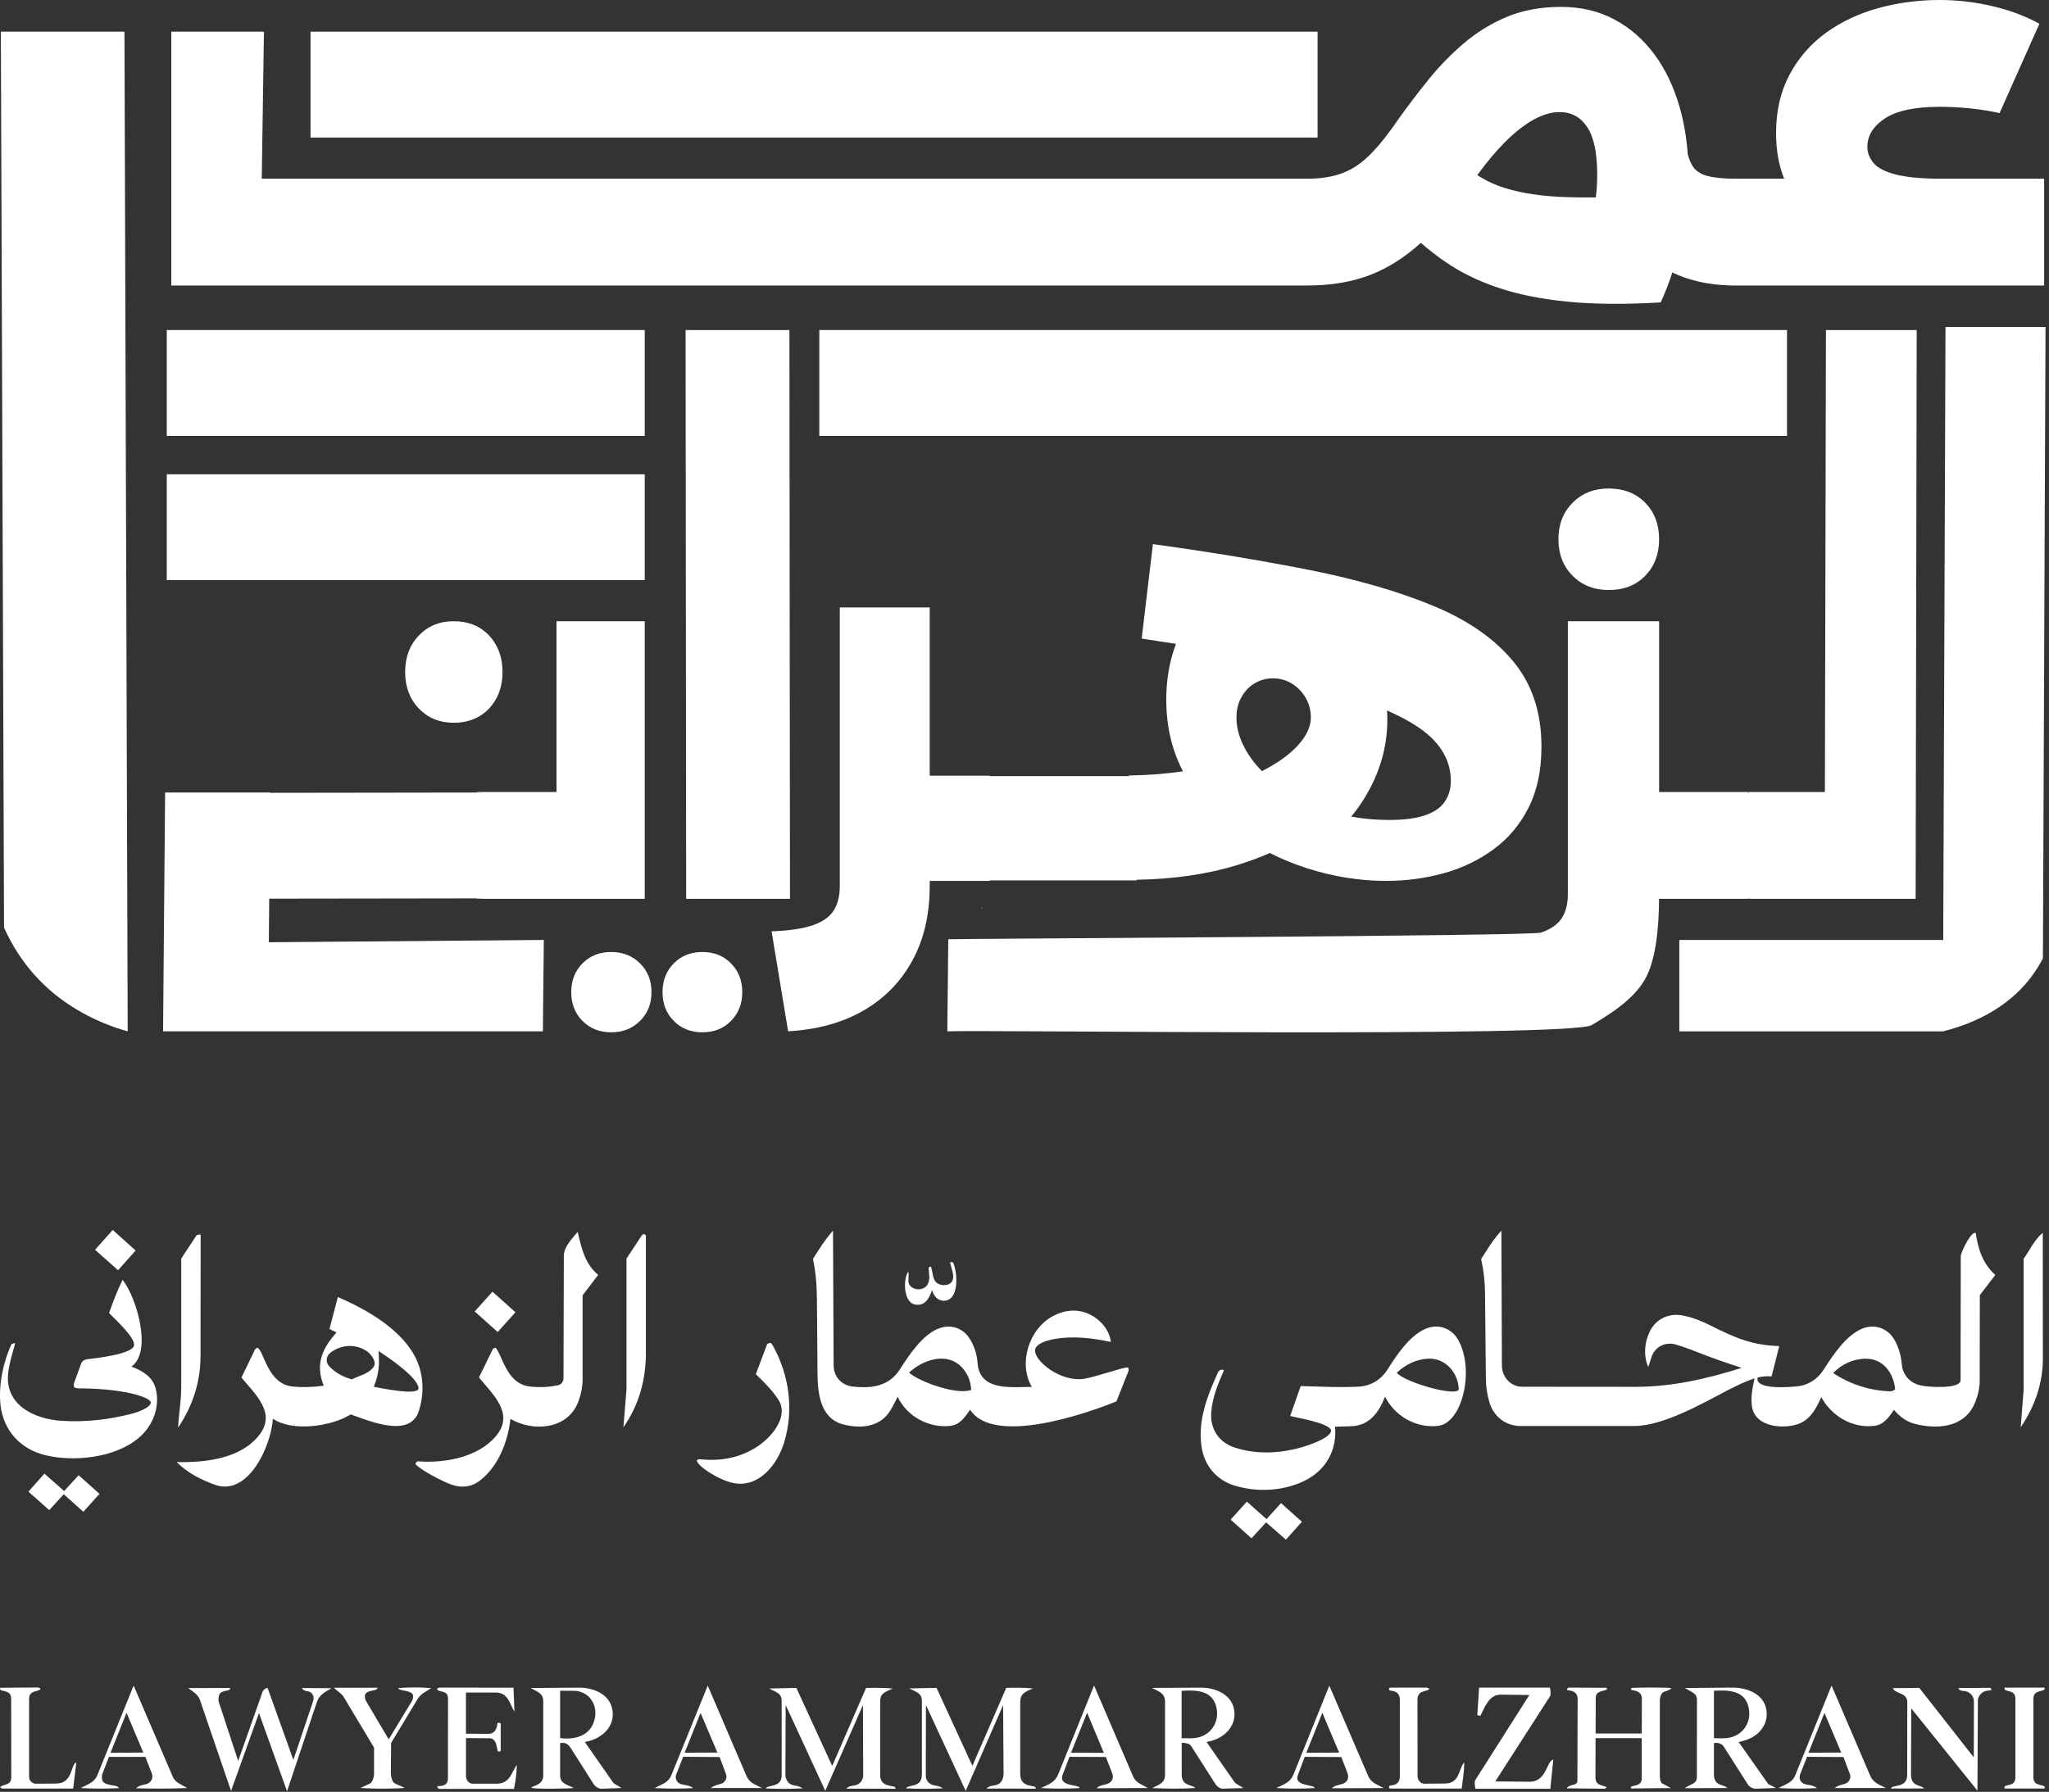
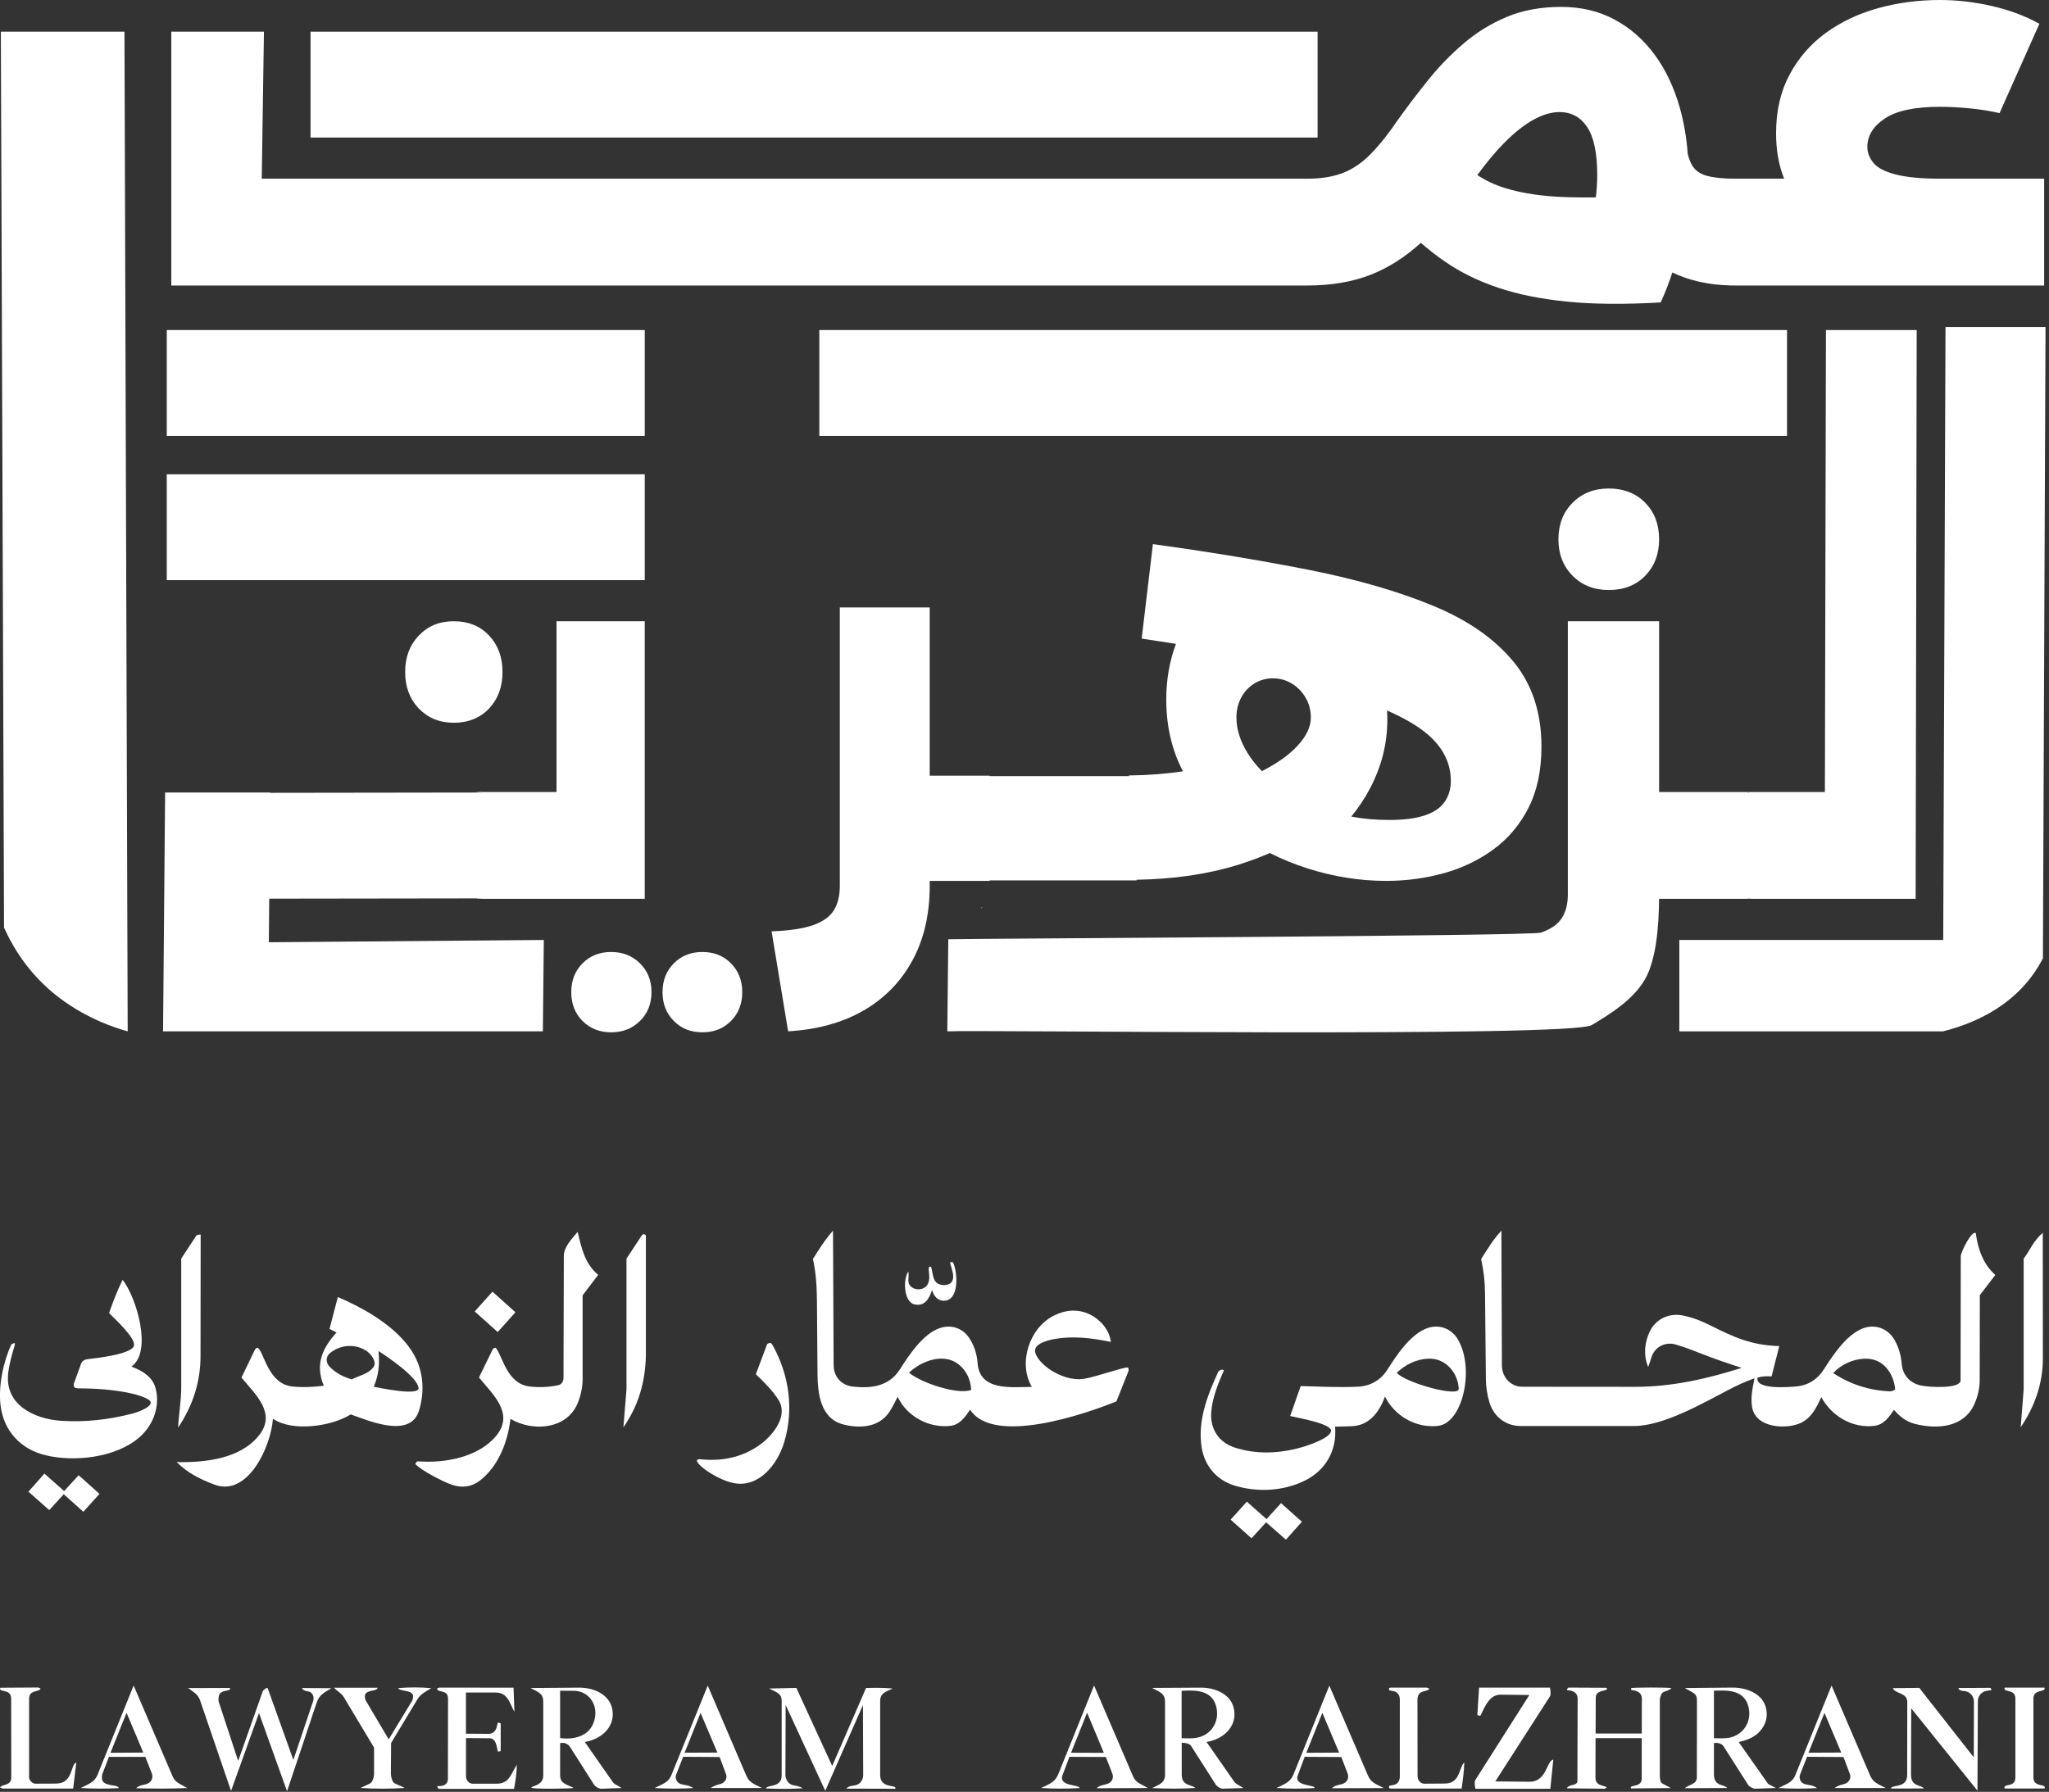
<svg xmlns="http://www.w3.org/2000/svg" width="431" height="377" viewBox="0 0 431 377" fill="none">
  <rect x="0" y="0" width="431" height="377" fill="#333333" stroke="none" />
  <g clip-path="url(#clip0_6074_61)">
    <path d="M409.23 68.79L408.68 217C411.06 216.41 413.28 215.65 415.35 214.73C421.2 212.13 425.63 208.39 428.65 203.52C429.03 202.9 429.39 202.27 429.72 201.63L430.27 68.8H409.23V68.79Z" fill="white" />
    <path d="M408.35 37.6C404.23 37.6 401.03 37.3 398.75 36.71C396.47 36.12 394.91 35.3 394.06 34.26C393.22 33.22 392.79 32.11 392.79 30.92C392.79 28.55 394.02 26.55 396.49 24.92C398.95 23.29 402.8 22.47 408.02 22.47C410.01 22.47 412.12 22.58 414.36 22.8C416.61 23.03 418.69 23.36 420.6 23.8L428.98 5C426.04 3.37 422.73 2.13 419.05 1.28C415.37 0.43 411.7 0 408.02 0C403.53 0 399.21 0.57 395.05 1.72C390.9 2.87 387.22 4.62 384.02 6.95C380.82 9.29 378.28 12.22 376.41 15.74C374.53 19.26 373.59 23.36 373.59 28.03C373.59 31.61 374.16 34.8 375.29 37.6H364.99C362.49 37.6 360.5 37.39 359.03 36.99C357.56 36.58 356.51 35.82 355.89 34.71C355.53 34.06 355.23 33.29 355.01 32.4C354.76 28.96 354.2 25.72 353.35 22.69C352.13 18.39 350.37 14.67 348.05 11.51C345.73 8.36 342.92 5.89 339.61 4.11C336.3 2.33 332.55 1.45 328.36 1.45C324.17 1.45 320.28 2.15 316.94 3.56C313.59 4.97 310.55 6.84 307.83 9.18C305.11 11.51 302.65 14.05 300.44 16.8C298.23 19.54 296.17 22.25 294.26 24.92C292.2 27.96 290.25 30.42 288.41 32.31C286.57 34.21 284.61 35.56 282.51 36.37C280.41 37.19 277.89 37.6 274.95 37.6H55.06L55.52 6.67H36.03V60.07H274.95C280.03 60.07 284.5 59.31 288.36 57.79C292.07 56.33 295.57 54.1 298.87 51.09C300.5 52.52 302.2 53.85 303.97 55.06C307.21 57.29 310.9 59.11 315.06 60.51C319.22 61.92 324.07 62.91 329.63 63.46C335.18 64.02 341.74 64.07 349.32 63.63C350.24 61.63 351.06 59.53 351.77 57.33C355.31 59.03 359.39 59.94 363.98 60.06H364.1C364.4 60.07 364.69 60.07 364.99 60.07H429.98V37.6H408.35ZM335.67 41.54C333.59 41.56 331.63 41.54 329.79 41.49C324.57 41.34 320.14 40.69 316.5 39.54C314.37 38.88 312.46 37.97 310.75 36.83C312.72 34.13 314.62 31.87 316.44 30.03C318.57 27.88 320.61 26.27 322.56 25.19C324.51 24.12 326.33 23.58 328.03 23.58C330.52 23.58 332.47 24.64 333.87 26.75C335.27 28.87 335.97 32.22 335.97 36.82C335.97 38.4 335.87 39.97 335.67 41.54Z" fill="white" />
    <path d="M364.1 60.06L364.99 60.07C364.69 60.07 364.4 60.07 364.1 60.06ZM363.99 60.06C363.99 60.06 364.06 60.07 364.1 60.07L363.99 60.06Z" fill="white" />
    <path d="M101.06 166.64V166.75H101.37C101.27 166.67 101.17 166.64 101.06 166.64ZM101.06 189.11C101.16 189.11 101.26 189.08 101.35 189.02H101.06V189.11ZM153.76 202.69C152.18 201.09 150.17 200.3 147.75 200.3C145.33 200.3 143.31 201.09 141.73 202.69C140.15 204.28 139.36 206.3 139.36 208.75C139.36 211.2 140.15 213.22 141.73 214.81C143.31 216.41 145.32 217.2 147.75 217.2C150.18 217.2 152.18 216.41 153.76 214.81C155.34 213.22 156.13 211.2 156.13 208.75C156.13 206.3 155.34 204.28 153.76 202.69ZM134.62 202.69C133 201.09 130.98 200.3 128.55 200.3C126.12 200.3 124.12 201.09 122.53 202.69C120.95 204.28 120.16 206.3 120.16 208.75C120.16 211.2 120.95 213.22 122.53 214.81C124.12 216.41 126.12 217.2 128.55 217.2C130.98 217.2 133 216.41 134.62 214.81C136.23 213.22 137.04 211.2 137.04 208.75C137.04 206.3 136.23 204.28 134.62 202.69Z" fill="white" />
    <path d="M102.88 133.72C100.99 131.71 98.52 130.71 95.46 130.71C92.4 130.71 90.02 131.71 88.1 133.72C86.18 135.72 85.22 138.28 85.22 141.39C85.22 144.5 86.18 147.07 88.1 149.07C90.02 151.07 92.48 152.07 95.46 152.07C98.44 152.07 100.99 151.07 102.88 149.07C104.76 147.07 105.7 144.51 105.7 141.39C105.7 138.27 104.76 135.72 102.88 133.72ZM101.37 166.75C101.27 166.67 101.17 166.64 101.06 166.64H100.53V166.75H101.37ZM100.53 189.02V189.11H101.06C101.16 189.11 101.26 189.08 101.35 189.02H100.53ZM100.53 189.11V189.02H100.22C100.32 189.08 100.42 189.11 100.53 189.11ZM100.18 166.75H100.53V166.64C100.41 166.64 100.29 166.68 100.18 166.75Z" fill="white" />
    <path d="M101.06 189.11C101.16 189.11 101.26 189.08 101.35 189.02H100.22L56.63 189.08L56.55 198.25L114.39 197.77L114.19 217H34.3L34.73 166.74H56.82V166.81L100.18 166.75H101.37C101.27 166.67 101.17 166.64 101.06 166.64H117.06V130.71H135.62V189.11H101.06Z" fill="white" />
-     <path d="M144.33 189.11L144.21 69.44H166.05L166.17 189.11H144.33Z" fill="white" />
    <path d="M235.71 168.68H236.11V168.54C235.97 168.54 235.84 168.58 235.71 168.68Z" fill="white" />
    <path d="M338.4 124.14C335.31 124.14 332.77 123.14 330.79 121.14C328.8 119.14 327.81 116.58 327.81 113.46C327.81 110.34 328.8 107.79 330.79 105.78C332.78 103.78 335.31 102.78 338.4 102.78C341.49 102.78 344.12 103.78 346.07 105.78C348.02 107.78 348.99 110.34 348.99 113.46C348.99 116.58 348.01 119.13 346.07 121.14C344.12 123.14 341.56 124.14 338.4 124.14Z" fill="white" />
    <path d="M368.15 189.08C368.15 189.08 368.21 189.11 368.15 189.11V189.08Z" fill="white" />
    <path d="M368.15 166.68V166.64C368.21 166.64 368.2 166.65 368.15 166.68Z" fill="white" />
    <path d="M368.15 166.64H367.64V166.82C367.89 166.75 368.07 166.7 368.15 166.68C368.2 166.65 368.21 166.64 368.15 166.64ZM367.64 188.93V189.11H368.15C368.21 189.11 368.2 189.11 368.15 189.08C368.07 189.05 367.89 189 367.64 188.93Z" fill="white" />
    <path d="M408.78 197.77H353.24V217H408.78V197.77Z" fill="white" />
    <path d="M206.38 190.96V191.06C206.48 191.06 206.58 191.03 206.68 190.96H206.38ZM206.38 168.58V168.68H206.68C206.58 168.61 206.48 168.58 206.38 168.58Z" fill="white" />
    <path d="M318.29 139.15C314.34 134.36 308.73 130.47 301.48 127.47C294.21 124.46 285.61 121.96 275.66 119.97C274.58 119.75 273.48 119.54 272.38 119.33C272.21 119.3 272.05 119.26 271.88 119.23H271.86C262.92 117.53 253.14 115.94 242.51 114.48L240.15 134.36C242.44 134.72 244.67 135.07 246.83 135.39C247.01 135.42 247.18 135.44 247.36 135.47C246 139.08 245.32 142.98 245.32 147.18C245.32 152.78 246.49 157.81 248.83 162.28C245.3 162.82 241.51 163.11 237.45 163.16V163.3H208.17V163.2H195.56V127.81H176.65V186.43C176.65 188.47 176.23 190.17 175.4 191.52C174.56 192.87 173.12 193.91 171.06 194.64C168.99 195.37 166.08 195.81 162.3 195.96L165.78 216.99C171.94 216.63 177.23 215.17 181.65 212.61C186.07 210.06 189.49 206.55 191.92 202.09C194.34 197.64 195.56 192.42 195.56 186.43V185.34H208.17V185.24H239.07V185.1C246.97 184.97 254.08 183.93 260.41 181.96C262.76 181.23 265 180.4 267.11 179.48C269.64 180.76 272.29 181.84 275.08 182.73C280.54 184.46 286.04 185.34 291.58 185.34C295.82 185.34 299.87 184.79 303.75 183.71C307.63 182.63 311.12 180.94 314.21 178.66C317.3 176.38 319.75 173.46 321.54 169.91C323.34 166.35 324.24 162.08 324.24 157.08C324.24 149.91 322.26 143.93 318.31 139.16L318.29 139.15ZM262.43 158.45C260.86 155.91 260.08 153.43 260.08 151C260.08 149.38 260.43 147.95 261.12 146.7C261.81 145.45 262.74 144.47 263.91 143.77C265.08 143.07 266.36 142.72 267.74 142.72C269.2 142.72 270.53 143.09 271.74 143.83C272.94 144.56 273.91 145.56 274.64 146.81C275.37 148.06 275.73 149.45 275.73 151C275.73 152.91 274.8 154.88 272.94 156.9C271.18 158.82 268.68 160.6 265.44 162.25C264.25 161.04 263.25 159.77 262.43 158.45ZM303.92 168.65C303.08 169.91 301.71 170.86 299.81 171.52C297.91 172.19 295.36 172.52 292.15 172.52C289.39 172.52 286.75 172.29 284.24 171.81C285.69 170.04 286.94 168.18 287.99 166.23C290.54 161.52 291.82 156.59 291.82 151.44C291.82 150.78 291.8 150.13 291.75 149.49C295.29 151.03 298.11 152.67 300.2 154.42C303.51 157.22 305.18 160.53 305.18 164.35C305.18 165.97 304.75 167.4 303.92 168.65Z" fill="white" />
    <path d="M403.17 69.44L402.95 189.11H368.15C368.21 189.11 368.2 189.11 368.15 189.08C368.07 189.05 367.89 189 367.64 188.93V189.11H348.98C348.94 194.83 348.39 201.86 346.05 205.99C343.59 210.36 338.55 213.44 334.81 215.68C330.4 218.33 205.52 216.64 199.26 217L199.47 197.62C203.3 197.48 322.01 196.95 324.11 196.23C326.2 195.51 327.67 194.49 328.52 193.17C329.37 191.84 329.79 190.18 329.79 188.18V130.71H348.99V166.64H367.64V166.82C367.89 166.75 368.07 166.7 368.15 166.68C368.2 166.65 368.21 166.64 368.15 166.64H383.86L384.08 69.44H403.17Z" fill="white" />
    <path d="M415.59 259.44C414.71 258.85 412.44 263.47 412.44 264.31L412.4 290.43C412.4 292.23 405.83 291.93 403.93 291.48C401.64 290.94 400.2 289.22 400.02 286.95C399.87 285.13 399.36 283.37 398.45 281.83C397.03 279.42 394.27 278.48 391.65 279.57C388.3 280.98 385.59 285.07 383.65 288.1C382.38 290.1 380.5 291.42 378.07 291.68C376.79 291.81 369.15 292.55 369.69 289.86C370.52 289.58 371.54 289.53 372.65 289.59L374.26 283.22C368.32 283.03 364.75 281.36 359.69 278.83C357.88 277.92 356.06 277.21 354.07 276.8C351.13 276.18 348.29 277.46 346.99 280.22C345.92 282.49 345.66 285.13 346.69 287.62C346.97 286.88 347.16 286.28 347.36 285.63C348.03 283.38 350.29 282.23 352.53 282.9C354.29 283.43 355.95 284.05 357.66 284.73C360.55 285.88 363.35 286.82 366.36 287.8C358.98 290.13 351.67 291.79 344.01 291.79L320.18 291.77C317.73 291.77 315.93 289.7 315.92 287.3L315.81 258.94C313.96 260.93 312.81 262.97 311.55 264.9C312.09 267.35 312.34 269.57 312.37 271.99L312.55 290.2C312.57 291.89 312.83 293.46 313.3 295.07C314.13 297.92 316.62 300.03 319.81 300.03H343.76C349.88 300.03 358.21 295.23 363.51 292.46C365.33 291.52 367.11 290.67 369.05 290C368.61 292.23 368.23 293.97 368.53 295.96C369.2 300.5 375.71 300.77 378.69 299.43C380.94 298.42 382.06 296.28 383.1 293.95C385.29 298 389.71 300.58 394.34 299.99C396.25 299.75 397.4 298.1 398.39 296.63C399.6 298.06 401.01 299.13 402.77 299.58C407.37 300.76 413.03 300.42 415.27 295.49C415.97 293.95 416.42 292.22 416.42 290.45L416.45 272.5L419.71 268.25C417.14 265.99 416.06 262.8 415.59 259.44ZM397.63 292.74C393.3 292.58 389.31 291.33 385.6 288.89C387.34 287.04 389.88 285.87 392.49 285.87C396.15 285.86 398.26 288.9 398.64 292.21C398.66 292.43 397.98 292.75 397.63 292.74Z" fill="white" />
    <path d="M237.22 287.72C236.19 287.64 230.58 289.7 228.02 290.1C223.07 290.86 217.3 286.22 217.75 283.91C218.01 282.6 220.55 281.95 221.79 281.73C225.74 281.04 229.56 281.5 233.67 282.34C233.33 279.61 231.25 277.58 229.44 276.65C226.76 275.28 224.01 275.6 221.61 276.84C216.39 279.51 214.15 286.96 217.05 291.8C212.7 291.83 206.03 292.76 205.62 286.71C205.49 284.86 204.88 283.04 203.89 281.54C202.49 279.4 200.01 278.6 197.6 279.46C194.12 280.7 191.26 285.03 189.3 288.1C187.02 291.66 183.4 292.19 179.34 291.73C177.01 291.47 175.36 289.68 175.35 287.23L175.22 258.93C173.39 261 172.24 262.96 171 264.88C171.65 267.87 171.81 270.63 171.84 273.56L171.96 289C172 293.22 172.56 298.44 177.37 299.7C180.96 300.63 185.07 300.33 187.22 296.85C187.83 295.86 188.36 294.79 188.82 293.88C190.74 298.02 195.42 300.54 199.94 300C201.89 299.77 203 298.13 204.06 296.61C208.99 304.17 228.31 297.51 234.84 294.85L237.38 288.45C237.44 288.3 237.38 287.73 237.22 287.72ZM191.21 288.81C194 286.18 198.75 284.55 201.83 287.22C203.35 288.54 204.16 290.26 204.29 292.44C201.38 293.55 193.58 290.86 191.21 288.81Z" fill="white" />
    <path d="M306.72 281.91C305.3 279.42 302.49 278.43 299.8 279.61C296.44 281.09 293.79 285.1 291.82 288.2C290.47 290.33 288.31 291.63 285.69 291.76C281.62 291.95 277.69 291.74 273.6 291.63L271.38 297.93C272.82 298.3 280.23 299.52 279.98 301.11C279.73 302.62 275.19 304.12 273.65 304.55C269.04 305.85 264.17 306.04 259.67 304.55C256.33 303.44 254.52 300.62 254.78 297.14C255.01 294.03 256.2 291.19 257.45 288.31C257.01 288.01 256.42 288.26 256.2 288.74C253.92 293.75 251.86 299.02 252.78 304.63C253.4 308.4 255.88 311.38 259.6 312.54C264.43 314.03 269.83 313.76 274.35 311.58C278.82 309.42 281.26 305.22 280.83 300.18L284.26 300.08C288.17 299.96 290.18 296.91 291.33 293.85C293.43 298.01 297.9 300.51 302.47 300.01C307.66 299.45 310.23 288.07 306.72 281.91ZM293.8 288.85C295.59 287.11 297.99 285.92 300.57 285.86C304.23 285.78 306.71 289.01 306.84 292.21C306.91 294.08 295.67 290.95 293.8 288.85Z" fill="white" />
    <path d="M87.65 286.17C84.85 279.91 77.16 275.51 71.06 272.9L69.31 279.61L70.79 280.36C67.92 283.54 66.2 286.93 68.1 291.56C65.91 291.83 63.72 291.95 61.51 291.72C56.29 291.18 55.56 284.33 54.19 283.58C54.06 283.51 53.7 283.81 53.62 283.98L50.79 289.84C53.67 293.35 58.2 297.28 54.52 301.95C50.66 306.87 43.34 307.76 37.16 307.62C39.5 309.98 42.3 311.31 45.09 312.36C52.16 315.02 57.01 304.32 57.41 298.5C61.53 301.34 69.81 300.1 73.78 297.59C77.63 298.96 86.24 302.68 88.1 296.89C89.22 293.4 89.16 289.55 87.65 286.17ZM73.99 290.22C72.14 289.68 70.58 288.86 69.29 287.51C68.5 286.68 68.5 285.44 69.44 284.67C71.65 282.88 74.85 282.65 77.23 284.34C78.12 284.98 79.31 286.57 78.58 287.6C77.56 289.07 75.55 289.43 73.99 290.22ZM78.61 291.77C79.65 289.39 79.88 287.07 79.62 284.26C81.55 285.5 87.79 289.71 88.04 292.02C88.22 293.8 79.86 292.01 78.61 291.77Z" fill="white" />
    <path d="M1.72 288.99C1 295.55 7.16 298.55 12.8 298.93C17.91 299.28 22.94 298.7 27.88 297.41C28.87 297.15 31.68 296.18 31.71 295.12C31.74 294.21 28.48 293.37 27.58 293.17C23.86 292.36 20.22 292.13 16.38 292.11C16.23 292.11 15.86 292.02 15.73 291.96C15.56 291.89 15.44 291.35 15.53 291.12L17.1 286.82C17.27 286.36 17.87 286.03 18.34 285.98C20.27 285.77 27.4 284.96 28.14 283.25C28.8 281.74 24.32 277.69 22.94 276.26C23.73 274.05 24.55 271.79 25.79 269.27C28.71 272.97 32.12 284.41 27.64 287.53C29.95 288.39 32.1 289.7 32.73 292.09C33.74 295.94 32.21 299.96 29.21 302.51C24.23 306.74 15.6 307.63 9.6 306.19C4.34 304.93 0.74 301.05 0.11 295.65C-0.38 291.43 0.76 286.3 2.43 282.79L3.06 282.58C3.2 282.53 3.13 282.96 3.07 283.14C2.49 285.07 1.94 286.95 1.72 288.96V288.99Z" fill="white" />
    <path d="M87.83 307.46C93.62 307.93 100.68 306.57 104.37 302.1C108.24 297.4 103.73 293.48 100.75 289.82L103.67 283.84C103.74 283.69 104.22 283.51 104.29 283.6C105.75 285.38 106.61 291.17 111.42 291.72C113.46 291.95 115.45 291.87 117.44 291.44C118.1 291.3 118.53 290.64 118.53 289.97L118.6 264.21C118.6 262.35 120.37 260.56 121.51 259.19C122.35 262.75 123.05 265.94 125.83 268.23L122.55 272.54V290.21C122.54 291.91 122.17 293.58 121.57 295.09C119.32 300.78 112.08 301.31 107.37 298.53C106.8 303.53 104.75 308.6 100.9 311.55C99.16 312.88 97.1 313.11 95 312.38C93.02 311.69 88.62 309.37 87.41 308.08C87.3 307.97 87.67 307.47 87.84 307.48L87.83 307.46Z" fill="white" />
-     <path d="M211.1 373.37L211 358.76L203.13 376.8L194.77 358.75L194.74 373.71C194.74 374.67 195.59 375.48 196.41 375.62C197.14 375.76 197.67 375.81 198.35 376.25C195.63 376.41 193.29 376.4 190.6 376.27C191 375.36 193.92 376.31 193.92 373.31V357.87C193.91 356.24 192.74 356 191.25 355.24L197 355.13L204.54 371.54L211.66 355.13C213.58 355.09 215.29 355.06 217.29 355.25C215.56 355.96 214.6 356.39 214.6 358.12V373.21C214.6 376.56 218.2 375.29 217.84 376.34L207.5 376.31C208.09 375.74 208.69 375.75 209.32 375.62C210.42 375.43 210.99 374.58 211.1 373.35V373.37Z" fill="white" />
    <path d="M181.57 373.38L181.52 358.74L173.59 376.79L165.26 358.74L165.21 373.67C165.39 374.66 165.94 375.46 166.93 375.63C167.62 375.76 168.18 375.83 168.85 376.26C166.13 376.42 163.79 376.41 161.1 376.29C161.35 375.45 164.42 376.21 164.42 373.57V357.86C164.42 356.24 163.23 356.03 161.76 355.26L167.51 355.14L175.05 371.56L182.17 355.15C184.08 355.11 185.8 355.09 187.78 355.26C186.19 356 185.14 356.27 185.14 357.92V373.47C185.14 376.46 188.76 375.37 188.33 376.36L177.99 376.33C178.58 375.75 179.16 375.77 179.82 375.64C180.83 375.48 181.59 374.59 181.58 373.38H181.57Z" fill="white" />
    <path d="M351.46 376.21L343.1 376.29C342.56 375.41 345.33 376.2 345.33 374.24V365.71H335.62L335.6 373.99C335.6 375.72 337.03 375.56 337.94 376.01C338.04 376.06 337.63 376.35 337.52 376.35L329.55 376.26C330.19 375.25 331.8 375.84 331.8 374.68L331.85 357.43C331.85 356.31 331.15 355.82 330.11 355.67L329.63 355.6C329.52 355.58 329.76 355.07 329.94 355.07L337.94 355.11C338.52 356.04 335.66 355.27 335.66 357.22L335.63 364.73H345.34L345.36 357.41C345.36 356.29 344.61 355.82 343.57 355.65L343.17 355.59C343.08 355.58 343.06 355.21 343.14 355.17C343.47 355.04 350.81 354.99 351.6 355.19C350.88 355.83 350.24 355.79 349.77 356.09C349.42 356.31 349.14 357.19 349.14 357.71V373.73C349.14 374.17 349.27 375.04 349.61 375.22L351.49 376.22L351.46 376.21Z" fill="white" />
    <path d="M128.93 374.99L123.01 366.51C127.03 365.84 129.64 362.79 128.71 359.27C127.93 356.29 124.59 355.05 121.79 355.08L111.6 355.16C113.19 356.01 114.26 356.29 114.27 358V373.56C114.27 375.49 112.39 375.67 111.81 376.03C110.97 376.54 120.53 376.31 120.68 376.19C119.06 375.37 117.82 375.26 117.82 373.49V366.75C118.79 366.56 119.5 366.91 119.99 367.69L124.91 375.43C125.21 375.91 125.96 376.36 126.52 376.35L130.74 376.2C129.96 375.64 129.25 375.46 128.93 374.99ZM117.82 365.69V355.73L120.84 355.75C121.93 355.76 123.24 356.29 124.02 357.18C125.37 358.73 125.57 360.72 124.79 362.63C123.65 365.4 120.56 366.07 117.82 365.69Z" fill="white" />
    <path d="M371.93 375.35L365.72 366.52C367.78 366.09 369.42 365.35 370.57 363.79C371.58 362.42 371.92 360.79 371.37 359.01C370.49 356.19 367.16 355.05 364.42 355.07L354.42 355.16C355.81 356.07 356.95 356.16 356.95 357.72L356.93 373.91C356.93 375.42 355.5 375.35 354.37 376.24L363.33 376.2C362.58 375.33 360.52 375.94 360.52 373.29V366.76C361.25 366.58 362.17 366.84 362.54 367.42L367.74 375.58C367.98 375.95 368.8 376.36 369.19 376.35L373.55 376.19L371.93 375.35ZM360.52 365.72V355.73C363.57 355.59 367.09 355.57 367.85 359.4C368.46 362.49 366.51 365.21 363.49 365.66C362.56 365.79 361.6 365.75 360.52 365.72Z" fill="white" />
    <path d="M64.47 355.82C63.95 355.64 63.63 355.53 63.54 355.16L69.73 355.2C68.09 356.17 67.15 356.63 66.62 358.21L60.38 376.88L54.48 360.43L48.6 376.81L42.02 357.57C41.52 356.43 40.79 356.06 39.58 355.17L48.37 355.15C48.63 355.94 46.93 355.45 46.22 356.39C45.98 356.71 45.88 357.65 46.01 358.06L50.1 370.5L55.27 355.85C55.39 355.52 56.21 354.95 56.32 355.24L61.71 370.29L65.87 357.89C66.19 356.94 65.66 355.81 64.48 355.84L64.47 355.82Z" fill="white" />
    <path d="M259.61 374.86L253.79 366.51C257.88 365.84 260.47 362.7 259.45 359.13C258.63 356.28 255.36 355.06 252.59 355.08L242.34 355.14C244.03 356.04 245.06 356.31 245.06 358.1V373.33C245.06 375.08 244.02 375.4 242.35 376.21C245.61 376.36 248.45 376.38 251.46 376.19C250.46 375.38 248.57 375.77 248.57 373.34V366.68C249.38 366.69 250.22 366.84 250.53 367.33L255.74 375.49C255.98 375.87 256.71 376.35 257.11 376.34L261.53 376.21C260.66 375.61 260 375.42 259.61 374.86ZM248.55 365.72V355.76C251.57 355.55 255.2 355.57 255.92 359.48C256.47 362.51 254.58 365.16 251.64 365.64C250.66 365.8 249.63 365.75 248.55 365.72Z" fill="white" />
    <path d="M154.37 312.05C150.28 311.28 144.41 306.72 147.44 307.04C152.15 307.53 156.66 306.49 160.34 303.6C162.85 301.63 165.79 297.75 163.76 294.56C162.45 292.5 160.83 290.92 158.99 289.13L161.35 282.85C161.42 282.67 162.04 282.47 162.17 282.59C162.3 282.71 162.46 282.92 162.6 283.17C166.02 289.4 167.01 296.59 164.96 303.43C163.54 308.17 159.62 313.05 154.36 312.05H154.37Z" fill="white" />
    <path d="M326.11 376.36H310.36C310.26 376 310.08 374.91 310.32 374.53L321.69 356.63L315.65 356.56C313.42 356.53 312.44 358.85 311.62 360.54L311.42 360.95C311.36 361.08 310.86 360.92 310.75 360.83L311.12 355.07H326.02C326.13 355.53 326.27 356.54 326.02 356.93L314.53 374.81L321.68 374.88C325.39 374.92 325.28 370.47 326.73 370.22L326.11 376.35V376.36Z" fill="white" />
    <path d="M37.46 300.37C37.62 297.35 38.12 294.76 38.12 291.87V264.81L41.3 259.97C41.41 259.81 41.94 259.72 42.21 259.75L42.18 285.35C42.18 290.7 40.58 295.74 37.46 300.38V300.37Z" fill="white" />
    <path d="M131.13 300.33L131.78 292.34V264.81L134.92 260.05C135 259.92 135.23 259.72 135.3 259.66C135.41 259.57 135.86 259.83 135.86 260V285.38C135.7 290.76 134.36 295.65 131.12 300.33H131.13Z" fill="white" />
    <path d="M425.05 300.29L425.67 292.35V264.83C427.01 263.05 427.7 261.09 429.69 259.38L429.71 285.87C429.71 291.03 428.02 295.91 425.06 300.28L425.05 300.29Z" fill="white" />
    <path d="M415.94 376.74L402.02 359.44L401.97 373.27C401.96 376.01 403.9 375.4 404.71 376.29L397.78 376.31C397.81 375.4 401.16 376.37 401.17 373.48L401.19 358.12C401.19 356.08 398.66 356.44 398.15 355.19L403.71 355.13L415.18 369.75L415.21 358.04C415.21 356.72 414.19 355.76 412.88 355.77C412.44 355.68 412.01 355.61 411.96 355.16L418.64 355.12C418.74 355.12 418.97 355.55 418.88 355.57L418.39 355.69C417.14 355.71 416.05 356.56 416.04 357.91L415.95 376.73L415.94 376.74Z" fill="white" />
    <path d="M102.93 365.73L98.02 365.69V373.74C98.01 374.51 98.65 375.29 99.41 375.29H104.5C107.29 375.29 107.59 372.87 108.71 371.34C108.67 373.19 108.48 374.56 108.12 376.38H92.43C92.08 376.38 91.93 375.81 92.01 375.81L92.49 375.79C93.53 375.75 94.22 375.31 94.22 374.21L94.24 357.43C94.24 355.43 92.35 356.23 91.93 355.39C91.86 355.26 92.33 355.07 92.49 355.07L108.02 355.09L108.21 360.15C107.24 358.63 106.96 356.11 104.26 356.11H98.01V364.77L102.75 364.8C103.91 364.8 104.39 364.01 104.59 362.95L104.67 362.51C104.7 362.37 105.32 362.51 105.32 362.67V368.42C105.1 368.49 104.74 368.59 104.71 368.47L104.54 367.69C104.36 366.86 104.12 365.73 102.91 365.72L102.93 365.73Z" fill="white" />
    <path d="M388.1 375.3C387.32 375.55 386.74 375.6 385.88 376.2H396.67C394.99 375.34 394.02 375.06 393.37 373.56L385.26 354.64L377.64 373.49C376.99 375.09 375.77 375.33 374.1 376.2C376.93 376.37 379.35 376.36 382.2 376.22C381.36 375.56 380.52 375.64 379.62 375.37C378.76 375.11 378.31 374.19 378.66 373.31L380.11 369.63L387.77 369.68L389.13 373.3C389.45 374.14 388.89 375.05 388.1 375.3ZM380.41 368.77L383.77 360.39L387.3 368.74L380.41 368.77Z" fill="white" />
    <path d="M36.31 373.75L28.11 354.64L20.52 373.4C19.86 375.02 18.7 375.31 16.97 376.2C19.82 376.37 22.23 376.35 24.99 376.23C24.86 375.4 22.18 375.91 21.55 374.67C21.42 374.41 21.39 373.61 21.51 373.3L22.91 369.65H30.57L31.92 373.09C32.31 374.1 31.83 375.04 30.79 375.37C30.05 375.6 29.28 375.6 28.63 376.25C32.42 376.34 35.77 376.37 39.38 376.2C37.87 375.29 36.88 375.1 36.31 373.75ZM23.24 368.79L26.62 360.37L30.14 368.74L23.24 368.79Z" fill="white" />
    <path d="M151.7 375.3C150.92 375.55 150.35 375.61 149.48 376.2H160.27C158.58 375.35 157.62 375.07 156.97 373.56L148.87 354.65L141.23 373.48C140.58 375.08 139.38 375.33 137.7 376.2C140.53 376.37 142.95 376.36 145.8 376.22C144.96 375.56 144.12 375.65 143.22 375.37C142.38 375.12 141.91 374.19 142.25 373.32L143.7 369.63L151.37 369.68L152.72 373.3C153.04 374.14 152.49 375.04 151.7 375.3ZM144.01 368.77L147.36 360.39L150.9 368.74L144.01 368.77Z" fill="white" />
    <path d="M232.97 375.31C232.18 375.6 231.34 375.57 230.67 376.25L241.46 376.2C239.9 375.3 238.93 375.12 238.33 373.73L230.13 354.63L222.62 373.25C221.94 374.95 220.8 375.35 218.96 376.2C221.87 376.37 224.22 376.36 227.08 376.22C227.18 375.43 222.58 375.95 223.5 373.49L224.96 369.64L232.61 369.67L233.97 373.15C234.33 374.07 233.9 374.97 232.97 375.31ZM225.29 368.78L228.67 360.35L232.19 368.8L225.29 368.78Z" fill="white" />
    <path d="M282.3 375.37C281.56 375.59 280.81 375.61 280.15 376.25L291.07 376.21C289.39 375.33 288.4 375.1 287.75 373.58L279.62 354.66L272.09 373.32C271.42 374.98 270.28 375.34 268.49 376.19C271.34 376.38 273.74 376.36 276.52 376.21C276.66 375.44 272.1 375.91 272.99 373.52L274.44 369.64L282.14 369.68L283.45 373.09C283.84 374.11 283.37 375.06 282.3 375.37ZM274.78 368.79L278.15 360.38L281.68 368.75L274.78 368.79Z" fill="white" />
    <path d="M87.76 357.61L82.27 366.72L82.22 373.21C82.22 373.82 82.51 374.91 82.96 375.18C83.5 375.51 84.2 375.69 85.13 376.19C81.99 376.39 78.99 376.38 75.82 376.19L77.85 375.24C78.34 375.01 78.68 373.9 78.68 373.27V367.69L72.27 357C71.83 356.27 71.02 355.9 70.24 355.1H79.42C79.3 355.92 77.35 355.46 76.82 356.5C76.68 356.78 76.76 357.51 76.94 357.8L81.76 365.96L86.69 357.84C86.85 357.57 86.94 356.93 86.87 356.67C86.57 355.54 84.03 355.89 83.76 355.17C86.24 354.99 88.37 354.98 90.72 355.19C89.33 356.04 88.46 356.43 87.76 357.6V357.61Z" fill="white" />
    <path d="M11.85 375.26C15.39 375.24 14.81 371.2 16.05 370.84L15.39 376.31H0.58C0.44 376.31 -0.05 376.11 0.04 376.01C0.66 375.33 2.37 375.74 2.37 373.97L2.35 357.42C2.35 355.14 -0.4 356.25 0.07 355.1L7.98 355.05C8.12 355.05 8.62 355.27 8.52 355.38C7.88 356.08 6.12 355.55 6.12 357.47V373.94C6.13 374.61 6.84 375.3 7.47 375.29L11.84 375.27L11.85 375.26Z" fill="white" />
    <path d="M303.93 375.26C307.2 375.24 306.83 371.9 308.01 370.82C307.96 372.74 307.72 374.39 307.45 376.31H292.65C292.52 376.31 292.18 376.27 292.19 376.18V375.83C292.2 375.46 294.45 376.03 294.45 373.73V357.66C294.45 355.34 292.19 355.92 292.19 355.56V355.2C292.19 355.11 292.52 355.07 292.67 355.07H300.07C300.23 355.07 300.71 355.27 300.62 355.38C300.02 356.07 298.16 355.48 298.16 357.66L298.18 373.71C298.18 374.52 298.78 375.29 299.58 375.29L303.93 375.26Z" fill="white" />
    <path d="M430.08 376.3H421.65C421.34 375.09 423.93 376.26 423.93 373.97V357.41C423.93 355.19 421.35 356.25 421.66 355.08H430.05C430.42 356.19 427.73 355.22 427.72 357.41V373.96C427.72 376.19 430.44 375.16 430.09 376.29L430.08 376.3Z" fill="white" />
    <path d="M270.49 323.95L266.32 320.3L263.25 323.66L258.86 319.73L262.27 315.95L266.41 319.62L269.46 316.26L273.85 320.18L270.49 323.95Z" fill="white" />
    <path d="M17.53 318.08L13.41 314.39L10.36 317.73L5.98 313.85L9.34 310.05L13.49 313.72L16.54 310.39L20.93 314.31L17.53 318.08Z" fill="white" />
    <path d="M191.05 267.52C191.31 268.49 190.79 269.57 191.33 270.36C192.18 271.61 194.4 271.58 195.14 270.21C195.74 269.08 195.34 267.88 195.35 266.7C195.35 266.58 195.83 266.45 195.86 266.56L195.99 267.1C196.2 267.95 196.25 269 196.81 269.69C197.56 270.61 199.61 270.66 200.24 269.63C200.87 268.6 200.21 267.16 199.96 266.11L199.85 265.64C199.82 265.52 200.43 265.52 200.49 265.65C201.45 267.74 201.85 273.76 198.45 273.68C197.25 273.65 196.4 272.69 196.05 271.42C195.4 273.48 194.36 274.88 192.38 274.45C190.1 273.95 189.89 269.25 191.05 267.54V267.52Z" fill="white" />
-     <path d="M24.83 267.26L20 262.96L23.71 258.78L28.53 263.11L24.83 267.26Z" fill="white" />
    <path d="M103.586 271.769L99.856 275.932L104.688 280.263L108.419 276.101L103.586 271.769Z" fill="white" />
    <path d="M277.15 6.67H65.32V28.94H277.15V6.67Z" fill="white" />
    <path d="M375.89 69.44H172.34V91.71H375.89V69.44Z" fill="white" />
    <path d="M135.62 69.44H35.08V91.71H135.62V69.44Z" fill="white" />
    <path d="M135.62 99.79H35.08V122.06H135.62V99.79Z" fill="white" />
    <path d="M26.18 6.67L26.86 217C23.92 216.17 21.17 215.09 18.62 213.78C11.39 210.09 5.92 204.78 2.18 197.87C1.71 196.99 1.27 196.1 0.85 195.18L0.18 6.67H26.18Z" fill="white" />
  </g>
  <defs>
    <clipPath id="clip0_6074_61">
      <rect width="430.27" height="376.88" fill="white" />
    </clipPath>
  </defs>
</svg>